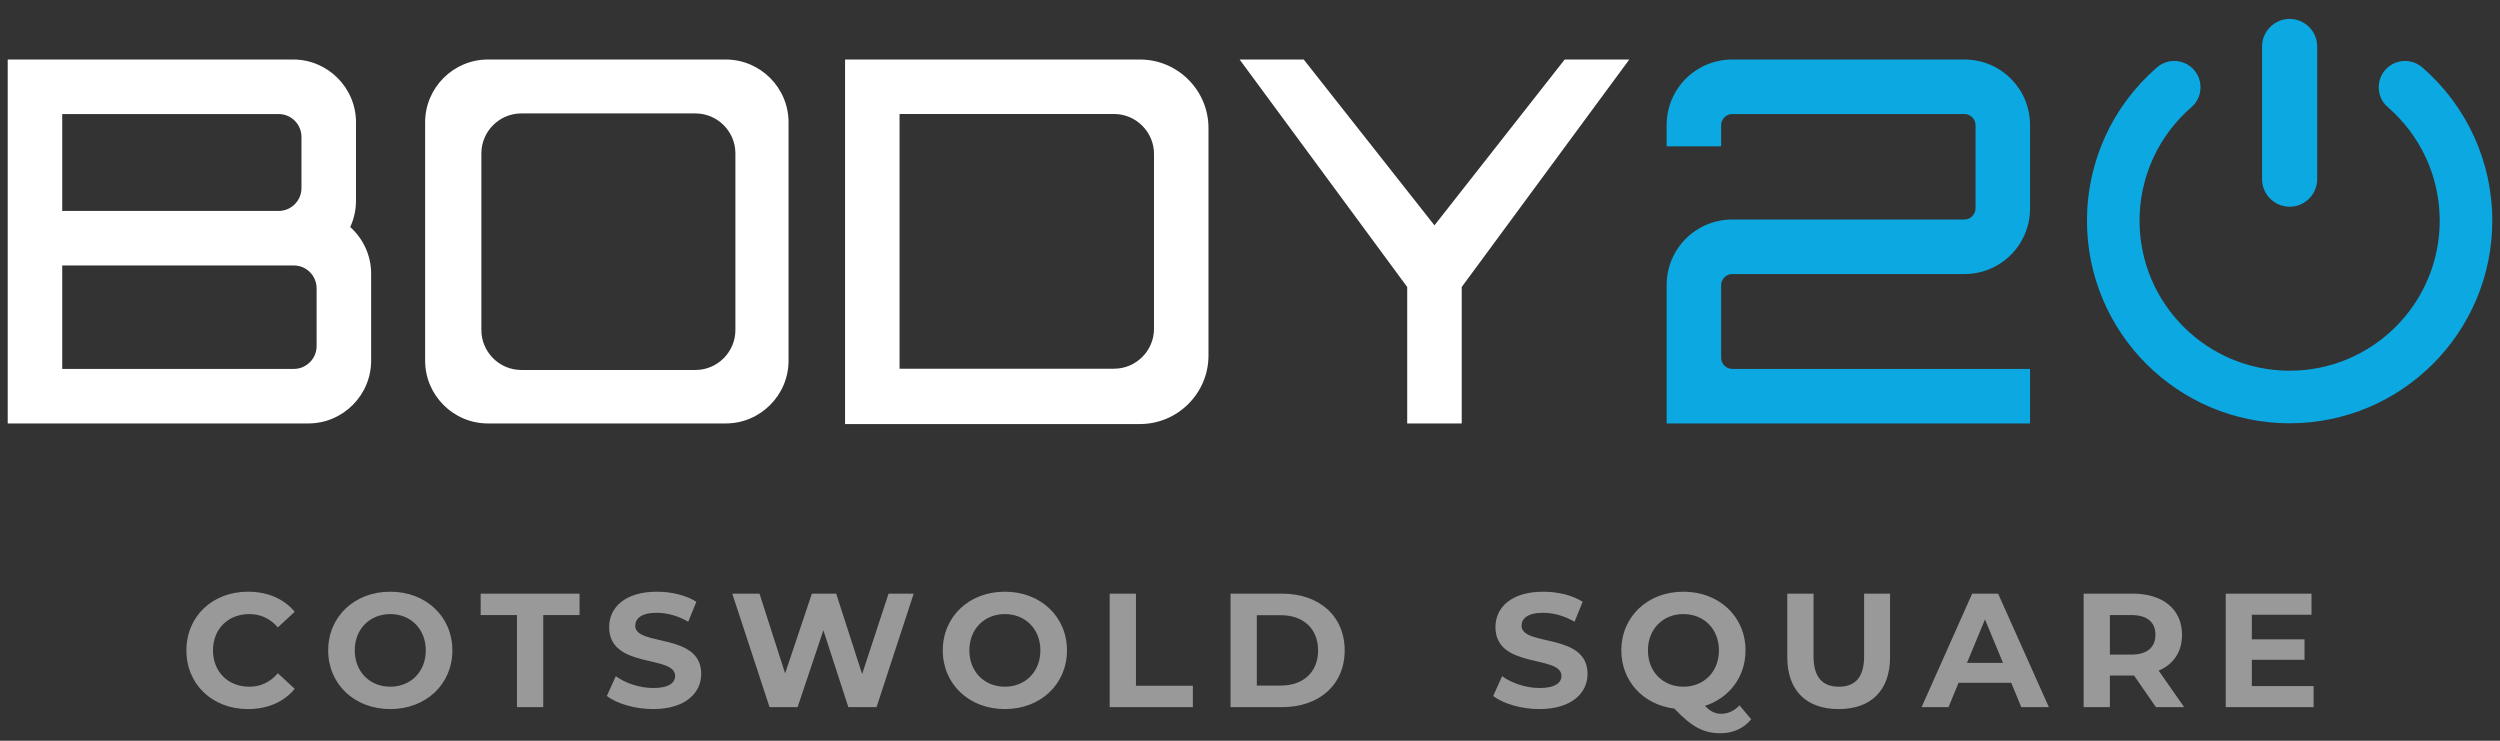
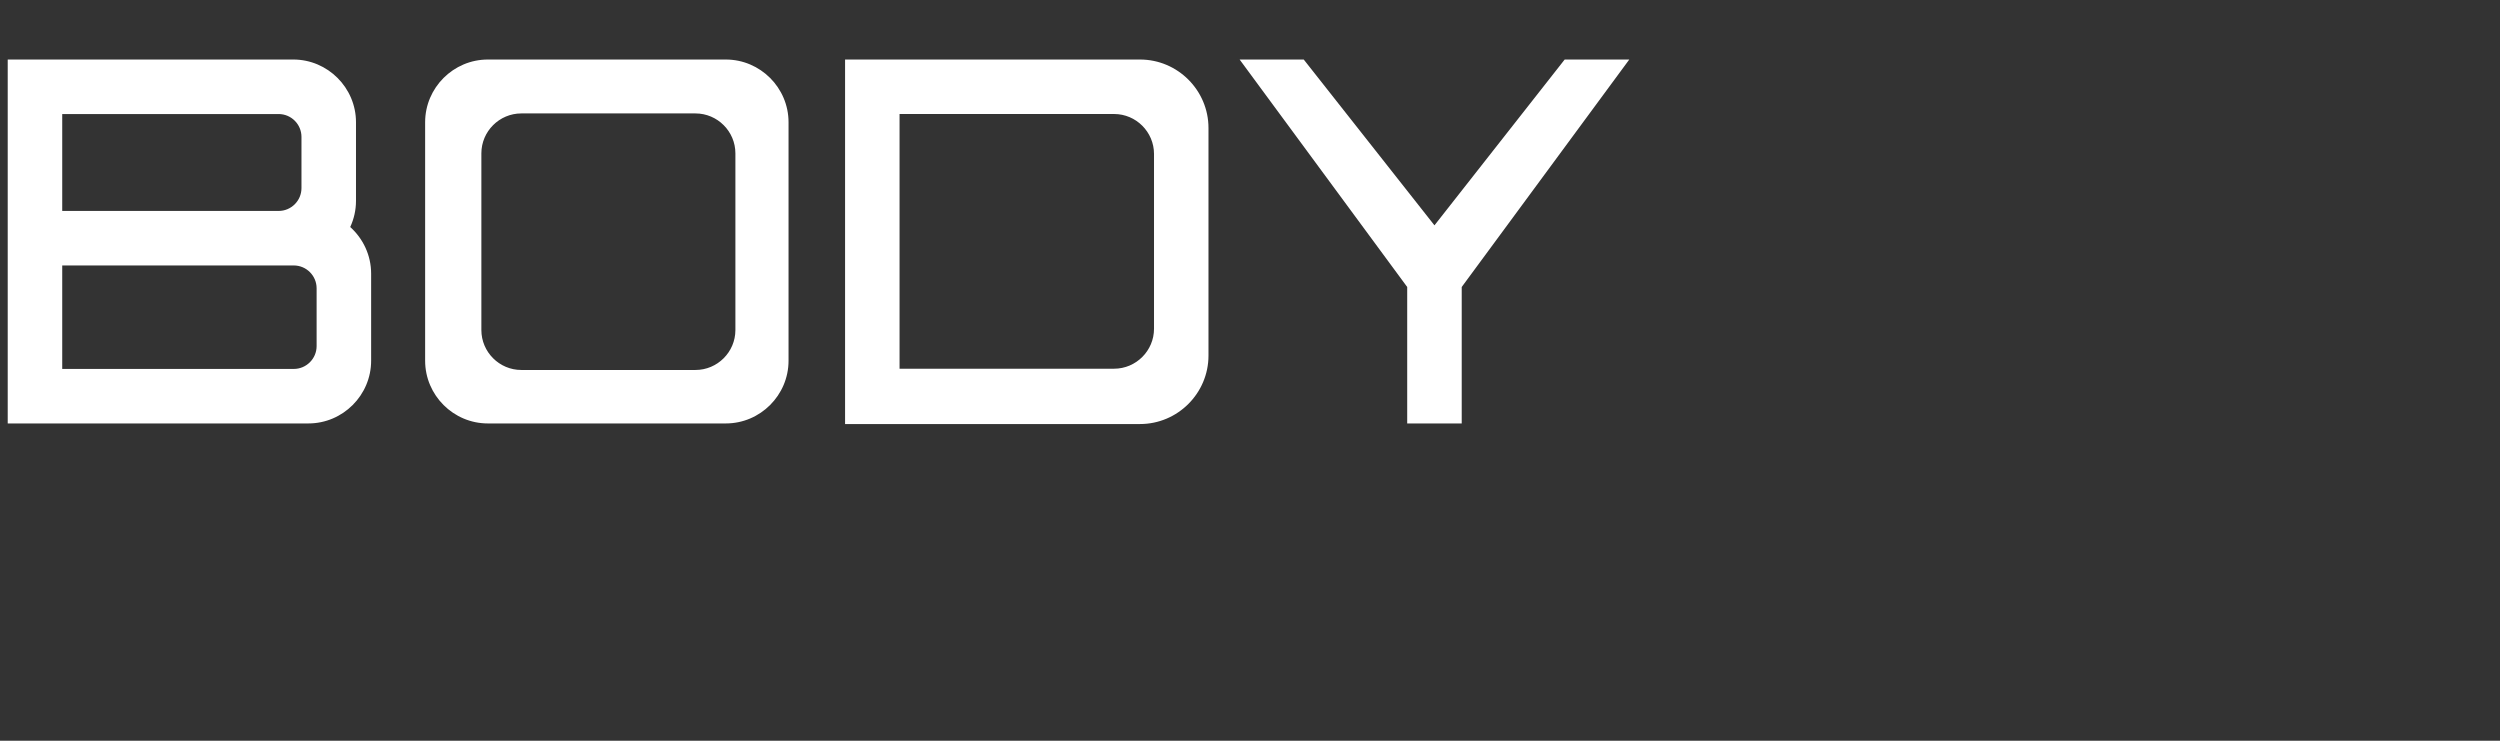
<svg xmlns="http://www.w3.org/2000/svg" xml:space="preserve" width="135mm" height="40mm" version="1.0" style="shape-rendering:geometricPrecision; text-rendering:geometricPrecision; image-rendering:optimizeQuality; fill-rule:evenodd; clip-rule:evenodd" viewBox="0 0 13500 4000">
  <rect x="0" y="0" width="13500" height="4000" fill="#333333" stroke="none" />
  <defs>
    <style type="text/css">
   
    .fil1 {fill:white}
    .fil0 {fill:#0CA8E1;fill-rule:nonzero}
    .fil2 {fill:#999999;fill-rule:nonzero}
   
  </style>
  </defs>
  <g id="Layer_x0020_1">
-     <path class="fil0" d="M9354.15 321.43c-196.25,0 -354.34,158.08 -354.34,354.33l0 114.48 294.38 0 0 -114.48c0,-32.7 27.25,-59.96 59.96,-59.96l1253.77 0c32.71,0 59.96,27.26 59.96,59.96l0 449.26c0,33.17 -27.25,60.42 -59.96,60.42l-1253.77 0c-196.25,0 -354.34,158.09 -354.34,354.34l0 746.8 1962.45 0 0 -294.37 -1608.11 0c-32.71,0 -59.96,-27.26 -59.96,-59.97l0 -392.46c0,-32.71 27.25,-59.96 59.96,-59.96l1253.77 0c196.25,0 354.34,-158.09 354.34,-354.8l0 -449.26c0,-196.25 -158.09,-354.33 -354.34,-354.33l-1253.77 0zm2481.13 255.65c30.73,-26.61 47.47,-65.45 47.47,-105.94 0,-78.4 -63.55,-141.94 -141.95,-141.94 -34.36,0 -67.15,12.27 -93.11,34.77 -240.62,208.53 -378.05,508.67 -378.05,827.38 0,604.39 489.95,1094.35 1094.34,1094.35 604.4,0 1094.36,-489.95 1094.36,-1094.35 0,-318.74 -137.47,-618.84 -378.11,-827.37 -25.95,-22.49 -58.74,-34.78 -93.1,-34.78 -78.4,0 -141.93,63.54 -141.93,141.94 0,40.43 16.65,79.25 47.34,105.83 178.86,154.88 281.91,377.37 281.91,614.38 0,447.6 -362.87,810.46 -810.47,810.46 -447.59,0 -810.45,-362.86 -810.45,-810.46 0,-236.93 102.96,-459.4 281.75,-614.27zm528.7 -474.99l0.01 0c81.87,0 148.85,66.98 148.85,148.84l0 716.53c0,81.87 -66.98,148.84 -148.85,148.84l-0.01 0c-81.87,0 -148.84,-66.97 -148.84,-148.84l0 -716.53c0,-81.86 66.97,-148.84 148.84,-148.84z" />
    <path class="fil1" d="M41.66 2286.58l1623.66 0c186.33,0 338.78,-152.45 338.78,-338.78l0 -469.92c0,-99.76 -43.73,-189.81 -112.94,-251.97 19.99,-43.11 31.17,-91.04 31.17,-141.45l0 -424.25c0,-186.3 -152.45,-338.78 -338.78,-338.78l-1541.89 0c0,655.05 0,1310.1 0,1965.15zm294.37 -853.12l1250.51 0c67.75,0 123.19,55.44 123.19,123.2l0 312.35c0,67.76 -55.44,123.2 -123.19,123.2l-1250.51 0 0 -558.75zm0 -817.66l1168.74 0c67.75,0 123.19,55.44 123.19,123.19l0 276.91c0,67.76 -55.44,123.19 -123.19,123.19l-1168.74 0 0 -523.29zm2478.99 -3.3l940.55 0c118.57,0 215.59,97.02 215.59,215.59l0 954.13c0,118.58 -97.02,215.59 -215.59,215.59l-940.55 0c-118.57,0 -215.59,-97.01 -215.59,-215.59l0 -954.13c0,-118.57 97.02,-215.59 215.59,-215.59zm2042.57 3.11l1158.48 0c118.58,0 215.59,97.02 215.59,215.59l0 944.19c0,118.57 -97.01,215.59 -215.59,215.59l-1158.48 0 0 -1375.37zm-294.18 -294.18l1592.83 0c203.27,0 369.58,166.31 369.58,369.58l0 1229.19c0,203.27 -166.31,369.58 -369.58,369.58l-1592.83 0 0 -1968.35zm3885.86 0l-703.19 895.37 -705.93 -895.37 -346.17 0 904.91 1228.33 0 736.82 294.37 0 0 -736.82 904.89 -1228.33 -348.88 0zm-5814.76 0l1284.84 0c186.33,0 338.79,152.45 338.79,338.78l0 1287.59c0,186.33 -152.46,338.78 -338.79,338.78l-1284.84 0c-186.33,0 -338.78,-152.45 -338.78,-338.78l0 -1287.59c0,-186.33 152.45,-338.78 338.78,-338.78z" />
-     <path class="fil2" d="M1338.39 3829.03c106.8,0 195.22,-38.52 253,-109.44l-91.04 -84.04c-41.15,48.15 -92.8,72.66 -154.08,72.66 -114.69,0 -196.1,-80.54 -196.1,-196.1 0,-115.56 81.41,-196.1 196.1,-196.1 61.28,0 112.93,24.51 154.08,71.79l91.04 -84.04c-57.78,-70.04 -146.2,-108.56 -252.13,-108.56 -190.84,0 -332.67,132.19 -332.67,316.91 0,184.72 141.83,316.92 331.8,316.92zm6974.29 0c175.09,0 260,-87.55 260,-189.83 0,-224.99 -356.3,-146.93 -356.3,-260.01 0,-38.67 32.39,-70.18 116.43,-70.18 54.28,0 112.93,15.76 169.84,48.15l43.77 -107.68c-56.9,-35.9 -135.69,-54.28 -212.73,-54.28 -174.22,0 -258.26,86.67 -258.26,190.99 0,227.62 356.31,148.83 356.31,263.51 0,37.5 -34.15,65.52 -118.19,65.52 -73.54,0 -150.58,-26.27 -202.23,-63.77l-48.15 106.66c54.28,42.03 152.33,70.92 249.51,70.92zm-6205.21 0c192.6,0 335.3,-133.95 335.3,-316.92 0,-182.97 -142.7,-316.91 -335.3,-316.91 -193.47,0 -335.3,134.82 -335.3,316.91 0,182.1 141.83,316.92 335.3,316.92zm0 -120.82c-109.43,0 -191.72,-79.66 -191.72,-196.1 0,-116.43 82.29,-196.1 191.72,-196.1 109.43,0 191.72,79.67 191.72,196.1 0,116.44 -82.29,196.1 -191.72,196.1zm684.17 110.31l141.83 0 0 -497.26 196.1 0 0 -115.55 -534.03 0 0 115.55 196.1 0 0 497.26zm734.95 10.51c175.09,0 260,-87.55 260,-189.83 0,-224.99 -356.3,-146.93 -356.3,-260.01 0,-38.67 32.39,-70.18 116.43,-70.18 54.28,0 112.93,15.76 169.84,48.15l43.77 -107.68c-56.9,-35.9 -135.69,-54.28 -212.73,-54.28 -174.22,0 -258.26,86.67 -258.26,190.99 0,227.62 356.31,148.83 356.31,263.51 0,37.5 -34.15,65.52 -118.19,65.52 -73.54,0 -150.58,-26.27 -202.23,-63.77l-48.15 106.66c54.28,42.03 152.33,70.92 249.51,70.92zm1271.59 -623.32l-142.69 434.22 -140.08 -434.22 -131.31 0 -144.45 430.72 -138.32 -430.72 -147.08 0 201.35 612.81 151.46 0 139.19 -414.96 134.82 414.96 152.33 0 200.48 -612.81 -135.7 0zm628.14 623.32c192.6,0 335.3,-133.95 335.3,-316.92 0,-182.97 -142.7,-316.91 -335.3,-316.91 -193.47,0 -335.3,134.82 -335.3,316.91 0,182.1 141.83,316.92 335.3,316.92zm0 -120.82c-109.43,0 -191.72,-79.66 -191.72,-196.1 0,-116.43 82.29,-196.1 191.72,-196.1 109.43,0 191.72,79.67 191.72,196.1 0,116.44 -82.29,196.1 -191.72,196.1zm565.98 110.31l449.11 0 0 -115.56 -307.28 0 0 -497.25 -141.83 0 0 612.81zm652.65 0l278.4 0c200.47,0 337.92,-120.81 337.92,-306.41 0,-185.59 -137.45,-306.4 -337.92,-306.4l-278.4 0 0 612.81zm141.83 -116.43l0 -379.95 129.56 0c121.69,0 201.36,72.66 201.36,189.97 0,117.31 -79.67,189.98 -201.36,189.98l-129.56 0zm2606.65 106.8c-28.89,30.64 -62.16,45.52 -99.81,45.52 -30.64,0 -56.9,-11.38 -86.67,-42.89 130.45,-42.03 218.87,-155.83 218.87,-299.41 0,-182.97 -142.7,-316.91 -335.3,-316.91 -193.47,0 -335.3,134.82 -335.3,316.91 0,166.34 118.19,293.28 286.27,314.29 94.55,99.8 158.46,133.07 249.51,133.07 67.41,0 125.19,-26.27 165.46,-75.29l-63.03 -75.29zm-494.63 -296.78c0,-116.43 82.29,-196.1 191.72,-196.1 109.43,0 191.72,79.67 191.72,196.1 0,116.44 -82.29,196.1 -191.72,196.1 -109.43,0 -191.72,-79.66 -191.72,-196.1zm1029.97 316.92c174.21,0 277.51,-99.81 277.51,-280.15l0 -343.17 -140.07 0 0 337.92c0,116.43 -49.9,164.58 -136.57,164.58 -85.79,0 -136.57,-48.15 -136.57,-164.58l0 -337.92 -141.82 0 0 343.17c0,180.34 103.3,280.15 277.52,280.15zm986.19 -10.51l148.83 0 -274.02 -612.81 -140.07 0 -273.14 612.81 145.33 0 54.27 -131.32 284.52 0 54.28 131.32zm-293.27 -239l97.17 -234.62 97.18 234.62 -194.35 0zm1172.66 239l-137.44 -196.98c79.66,-34.14 126.06,-101.55 126.06,-193.47 0,-137.45 -102.43,-222.36 -266.14,-222.36l-265.26 0 0 612.81 141.83 0 0 -170.71 123.43 0 7.01 0 118.18 170.71 152.33 0zm-154.95 -390.45c0,66.53 -43.78,106.8 -130.45,106.8l-115.55 0 0 -213.61 115.55 0c86.67,0 130.45,39.4 130.45,106.81zm520.46 276.64l0 -141.82 284.52 0 0 -110.31 -284.52 0 0 -133.07 322.17 0 0 -113.8 -463.12 0 0 612.81 474.5 0 0 -113.81 -333.55 0z" />
  </g>
</svg>